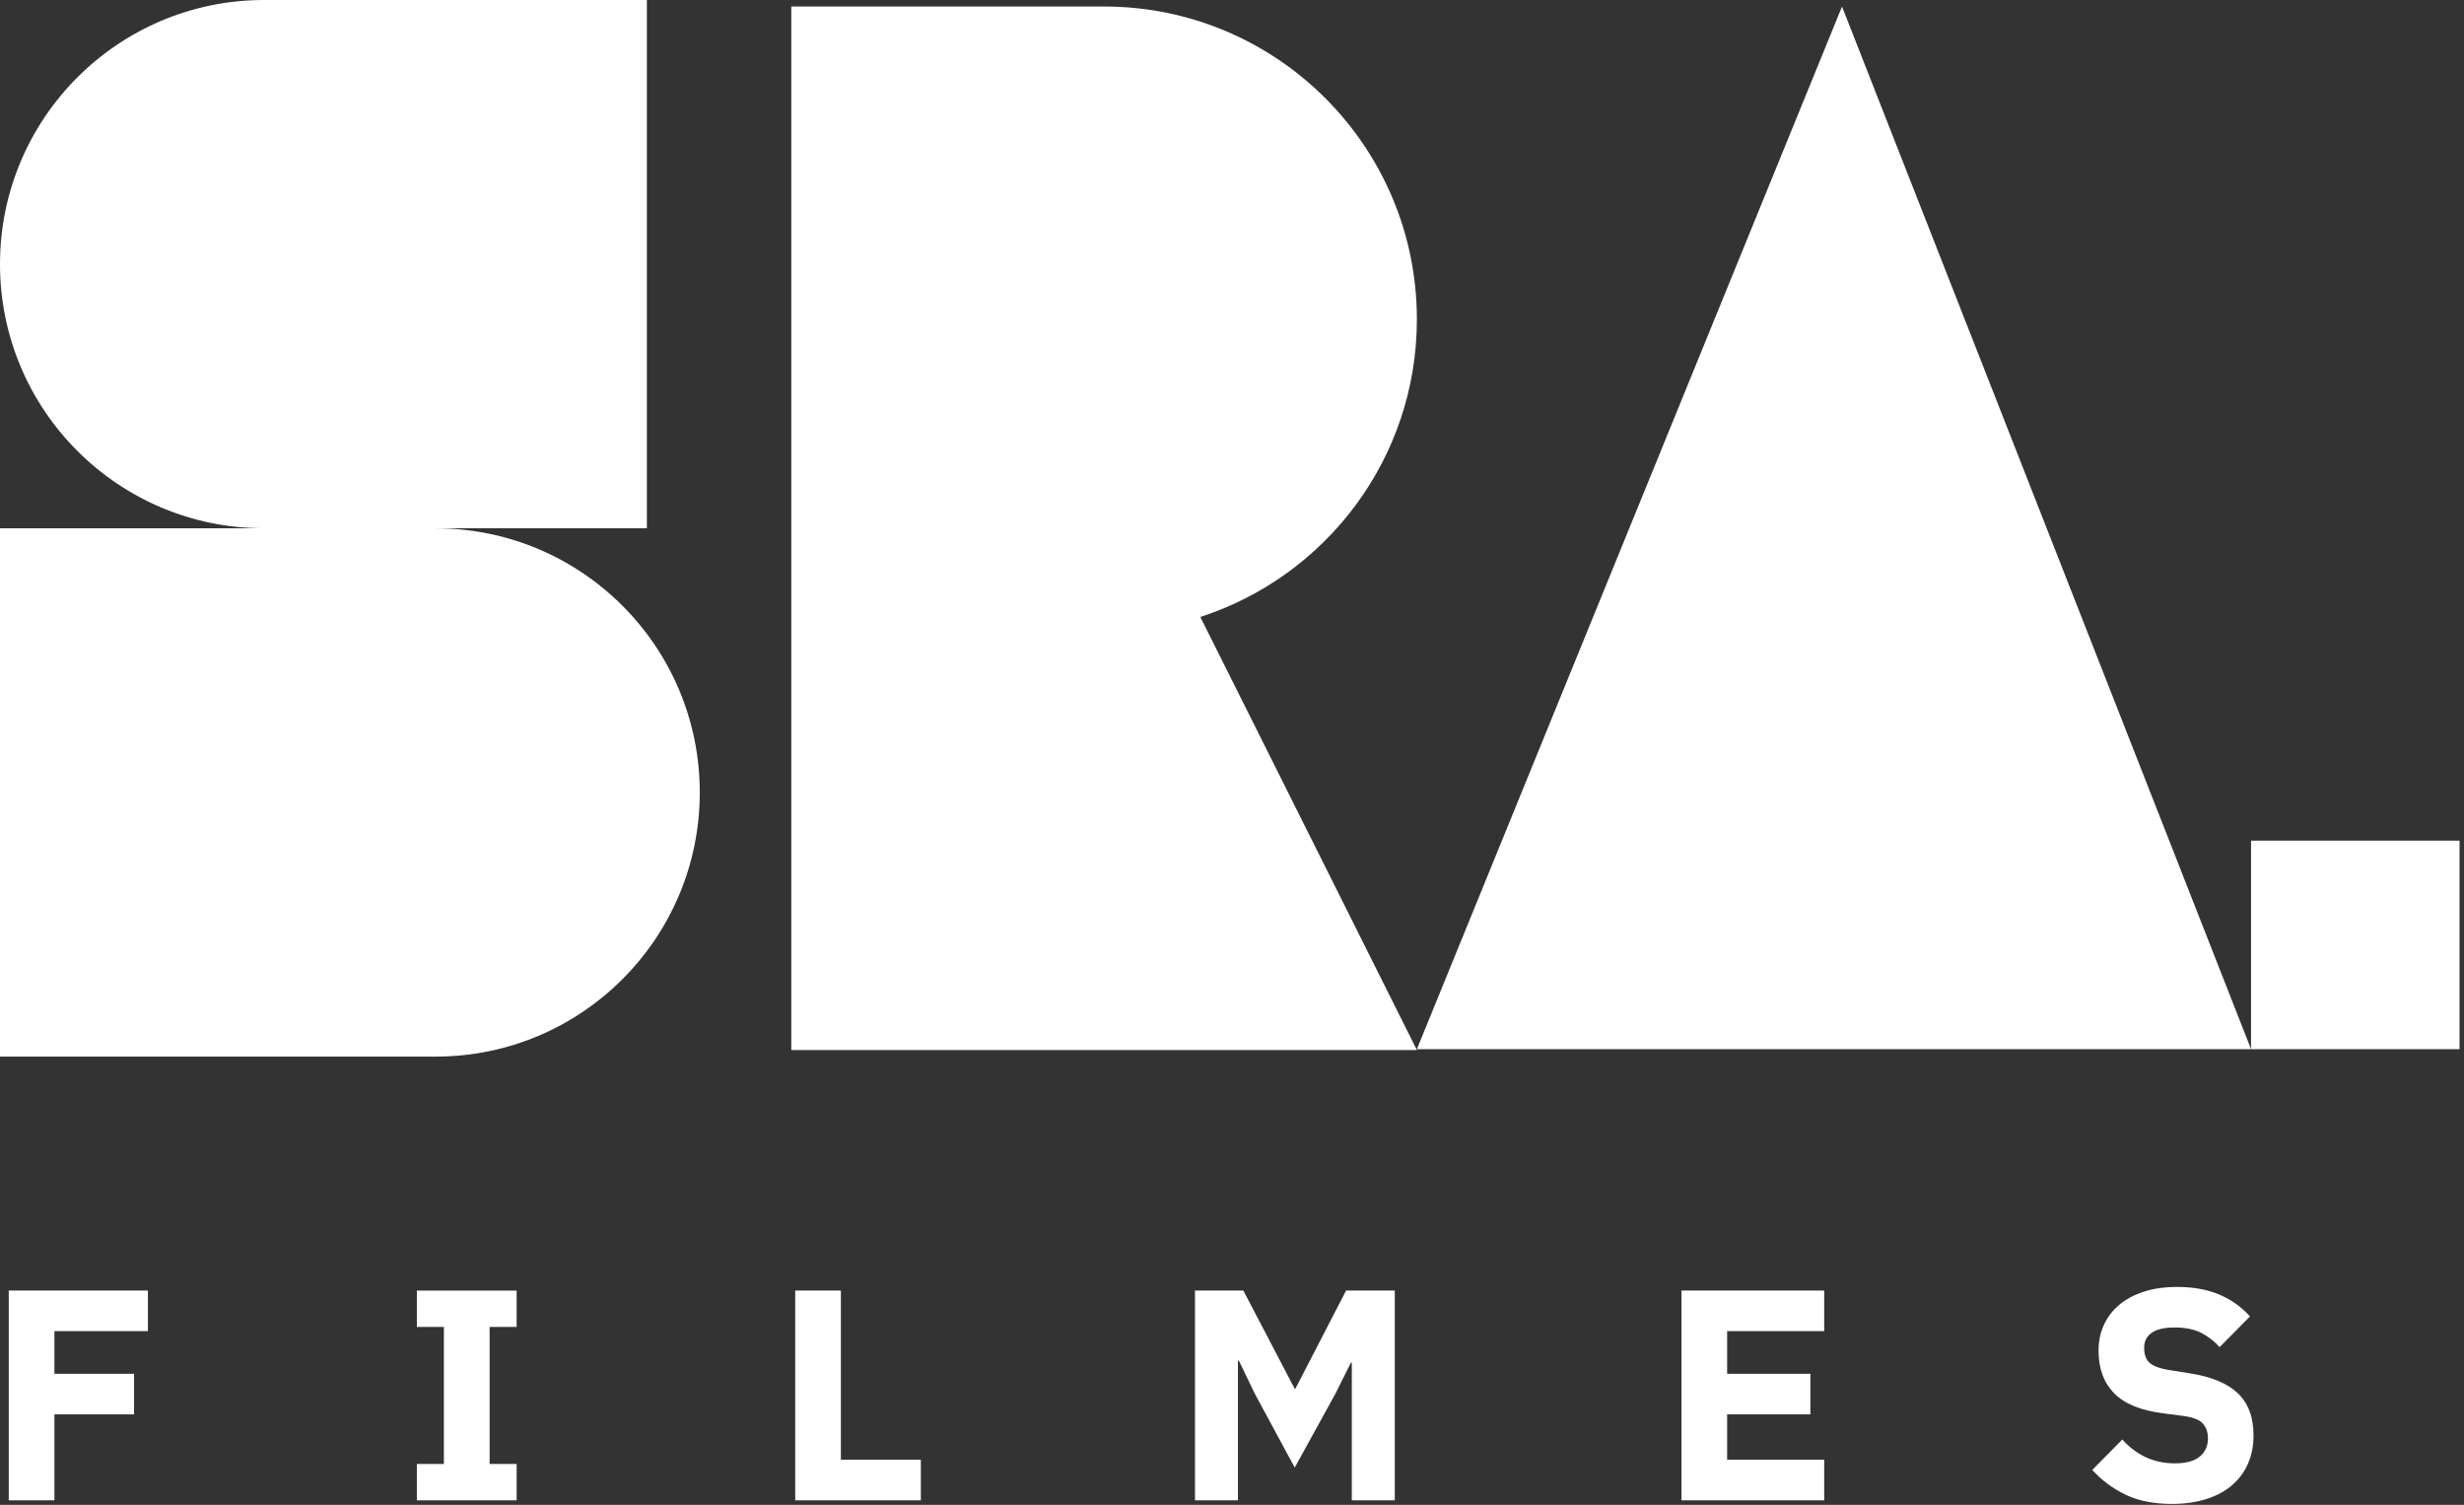
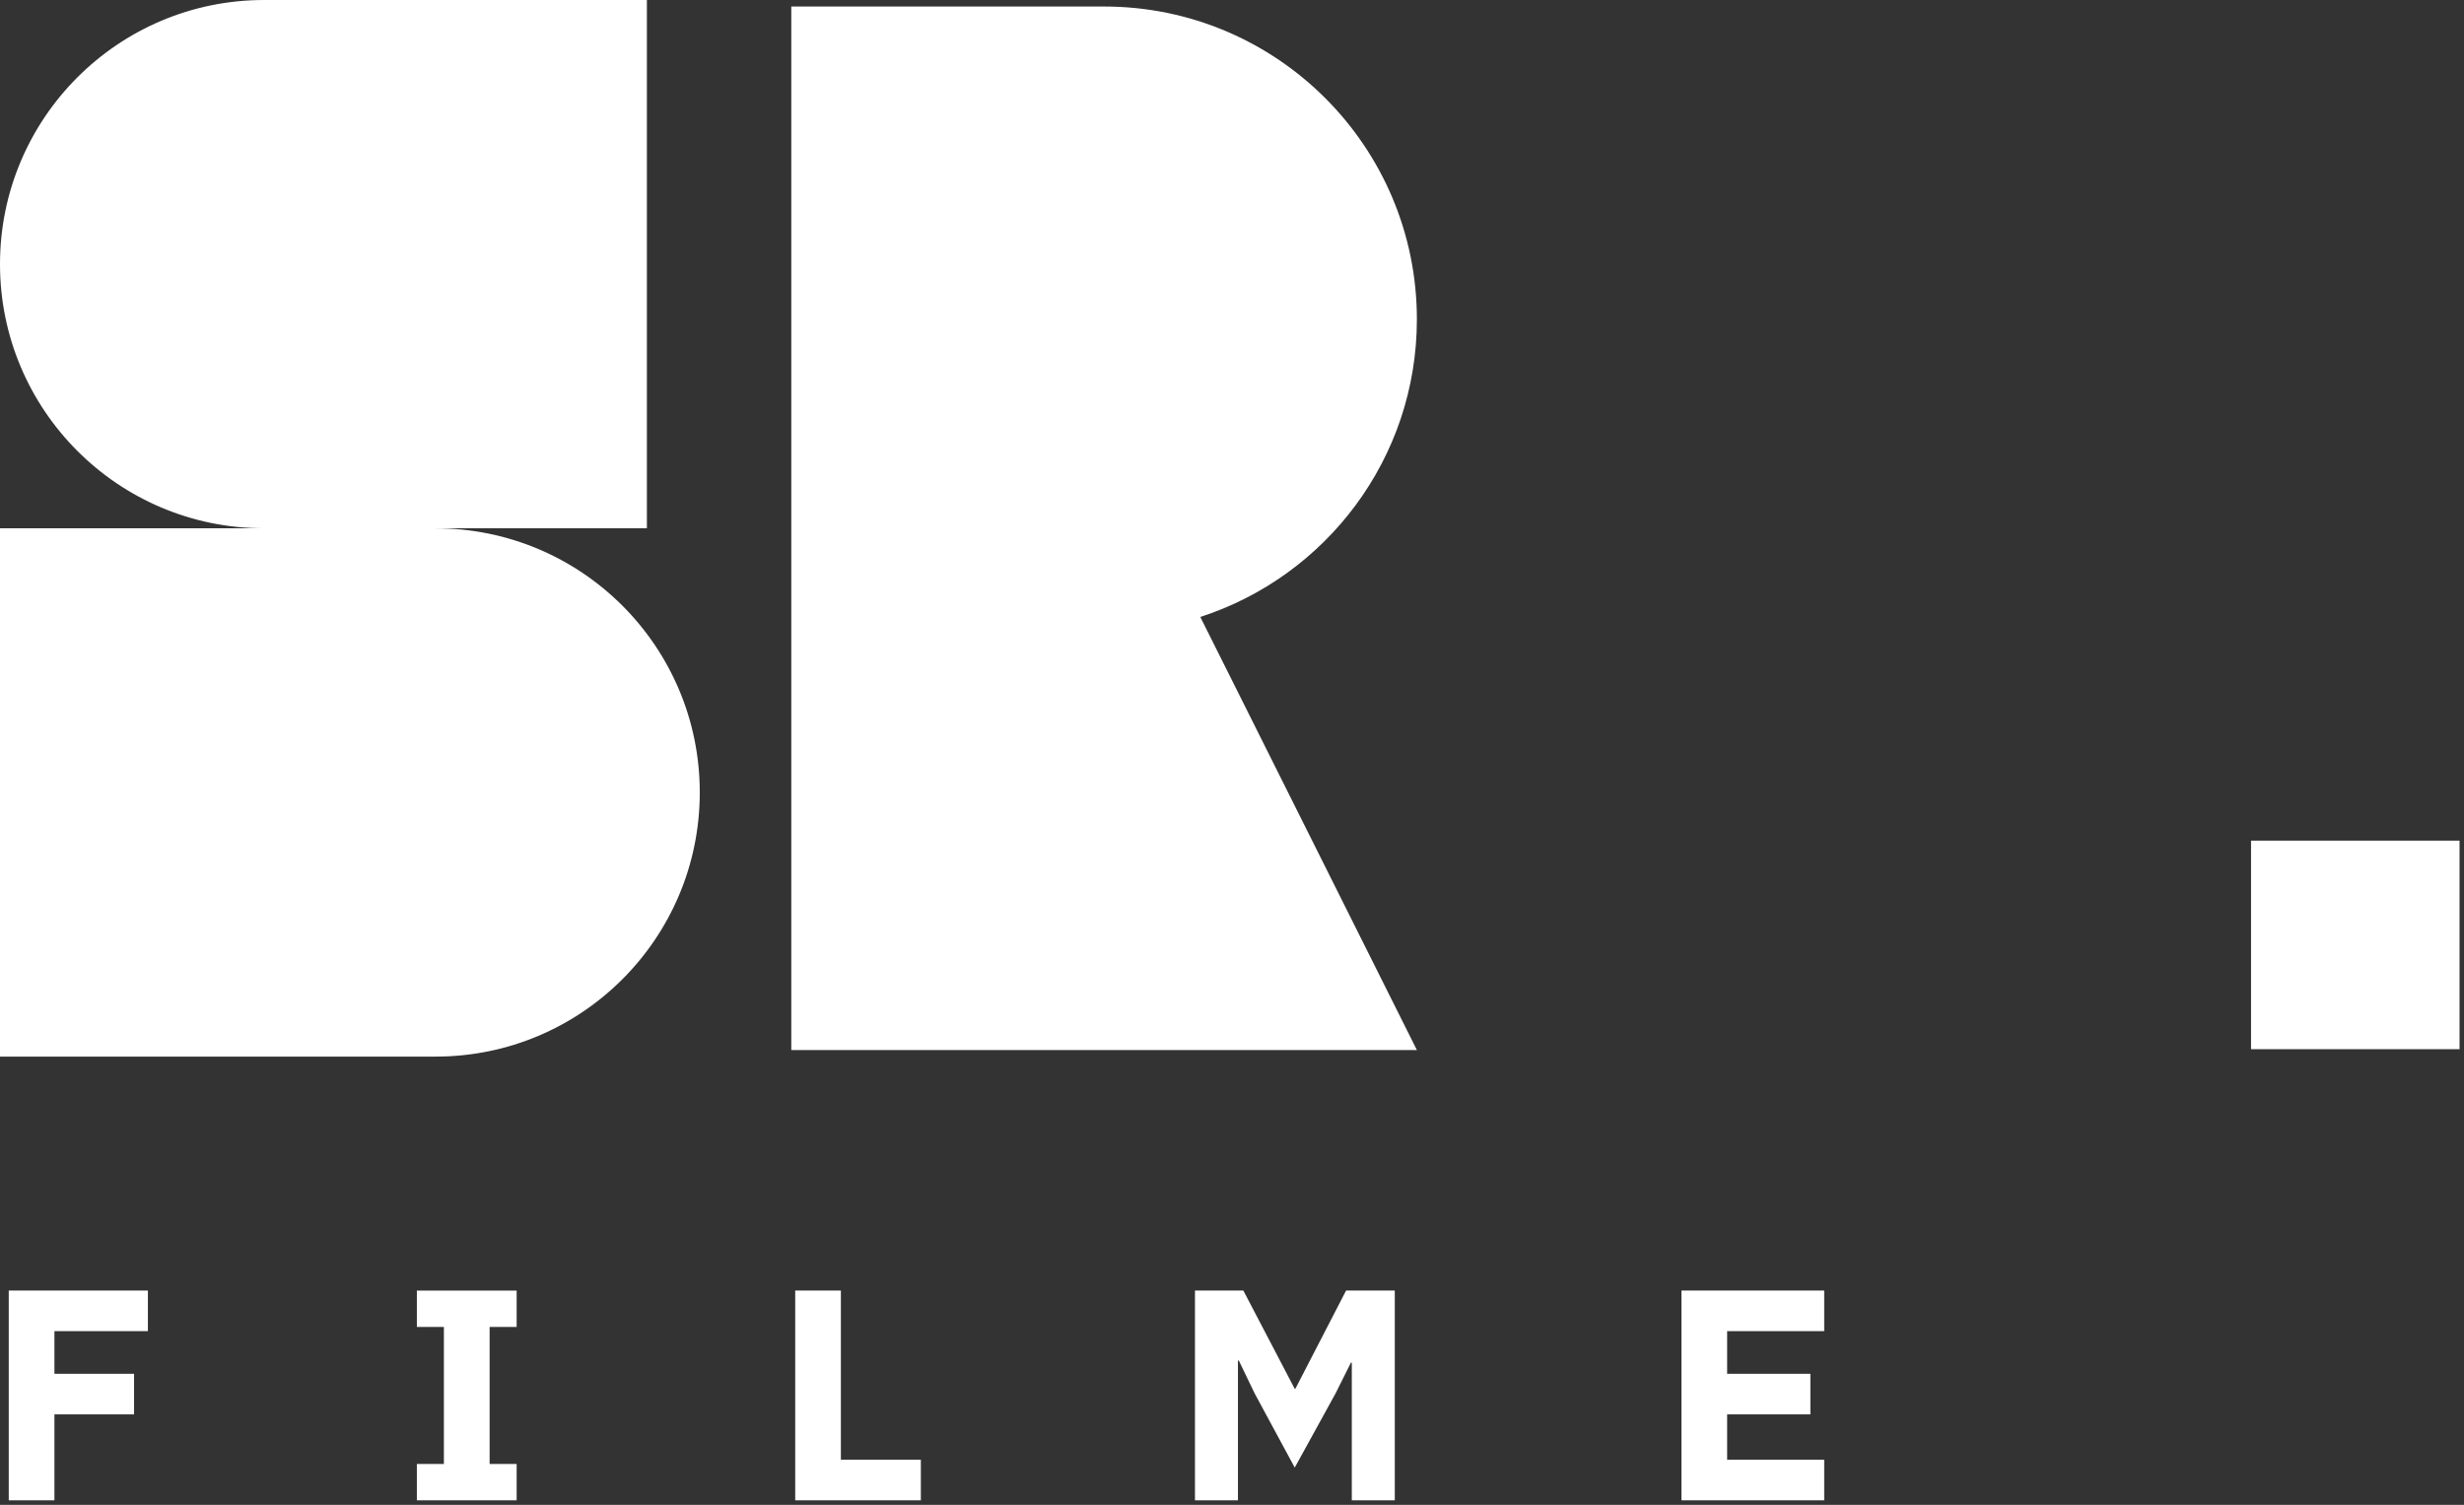
<svg xmlns="http://www.w3.org/2000/svg" width="465" height="284" viewBox="0 0 465 284" fill="none">
  <rect x="0" y="0" width="465" height="284" fill="#333333" stroke="none" />
  <g clip-path="url(#clip0_4_19)">
    <path d="M1.65 283.14V243.55H27.91V251.21H10.27V259.26H25.3V266.92H10.27V283.14H1.65Z" fill="white" />
    <path d="M78.67 283.14V276.28H83.77V250.42H78.67V243.56H97.5V250.42H92.4V276.28H97.5V283.14H78.67Z" fill="white" />
    <path d="M150.07 283.14V243.55H158.69V275.48H173.78V283.14H150.07Z" fill="white" />
    <path d="M255.11 257.16H254.94L252.05 262.95L244.34 276.96L236.8 263.01L233.79 256.77H233.62V283.14H225.51V243.55H234.64L244.34 262.1H244.45L254.03 243.55H263.22V283.14H255.11V257.16Z" fill="white" />
    <path d="M317.32 283.14V243.55H344.26V251.21H325.94V259.26H341.65V266.92H325.94V275.48H344.26V283.14H317.32Z" fill="white" />
-     <path d="M409.88 283.82C406.4 283.82 403.45 283.22 401.03 282.03C398.61 280.84 396.55 279.29 394.85 277.4L400.52 271.66C403.2 274.66 406.51 276.16 410.44 276.16C412.56 276.16 414.13 275.73 415.15 274.87C416.17 274.01 416.68 272.87 416.68 271.44C416.68 270.35 416.38 269.44 415.77 268.71C415.16 267.98 413.94 267.48 412.08 267.22L408.17 266.71C403.97 266.18 400.9 264.91 398.95 262.91C397 260.9 396.03 258.24 396.03 254.9C396.03 253.12 396.37 251.49 397.05 250.02C397.73 248.54 398.7 247.27 399.97 246.22C401.24 245.16 402.79 244.34 404.62 243.75C406.45 243.16 408.54 242.87 410.89 242.87C413.88 242.87 416.5 243.34 418.77 244.29C421.04 245.24 422.99 246.62 424.61 248.44L418.88 254.23C417.93 253.15 416.79 252.26 415.45 251.56C414.11 250.87 412.42 250.52 410.37 250.52C408.44 250.52 407 250.86 406.06 251.53C405.11 252.2 404.64 253.14 404.64 254.34C404.64 255.69 405.01 256.66 405.75 257.26C406.49 257.86 407.69 258.29 409.35 258.55L413.26 259.17C417.34 259.81 420.37 261.07 422.33 262.95C424.3 264.82 425.28 267.48 425.28 270.93C425.28 272.82 424.94 274.56 424.26 276.15C423.58 277.74 422.59 279.1 421.28 280.24C419.98 281.38 418.36 282.26 416.43 282.88C414.5 283.5 412.31 283.82 409.85 283.82H409.88Z" fill="white" />
    <path d="M82.21 99.7H122.08V0H49.85C22.32 0 0 22.32 0 49.85C0 77.38 22.32 99.7 49.85 99.7H0V199.4H82.21C109.74 199.4 132.06 177.08 132.06 149.55C132.06 122.02 109.74 99.7 82.21 99.7Z" fill="white" />
    <path d="M267.39 60.26C267.39 27.66 240.96 1.23 208.36 1.23H149.33V198.16H267.39L226.52 116.43C250.23 108.77 267.39 86.52 267.39 60.26Z" fill="white" />
-     <path d="M424.81 198H267.39L347.62 1.23L424.81 198Z" fill="white" />
    <path d="M464.16 158.65H424.81V198H464.16V158.65Z" fill="white" />
  </g>
  <defs>
    <clipPath id="clip0_4_19">
      <rect width="464.16" height="283.82" fill="white" />
    </clipPath>
  </defs>
</svg>